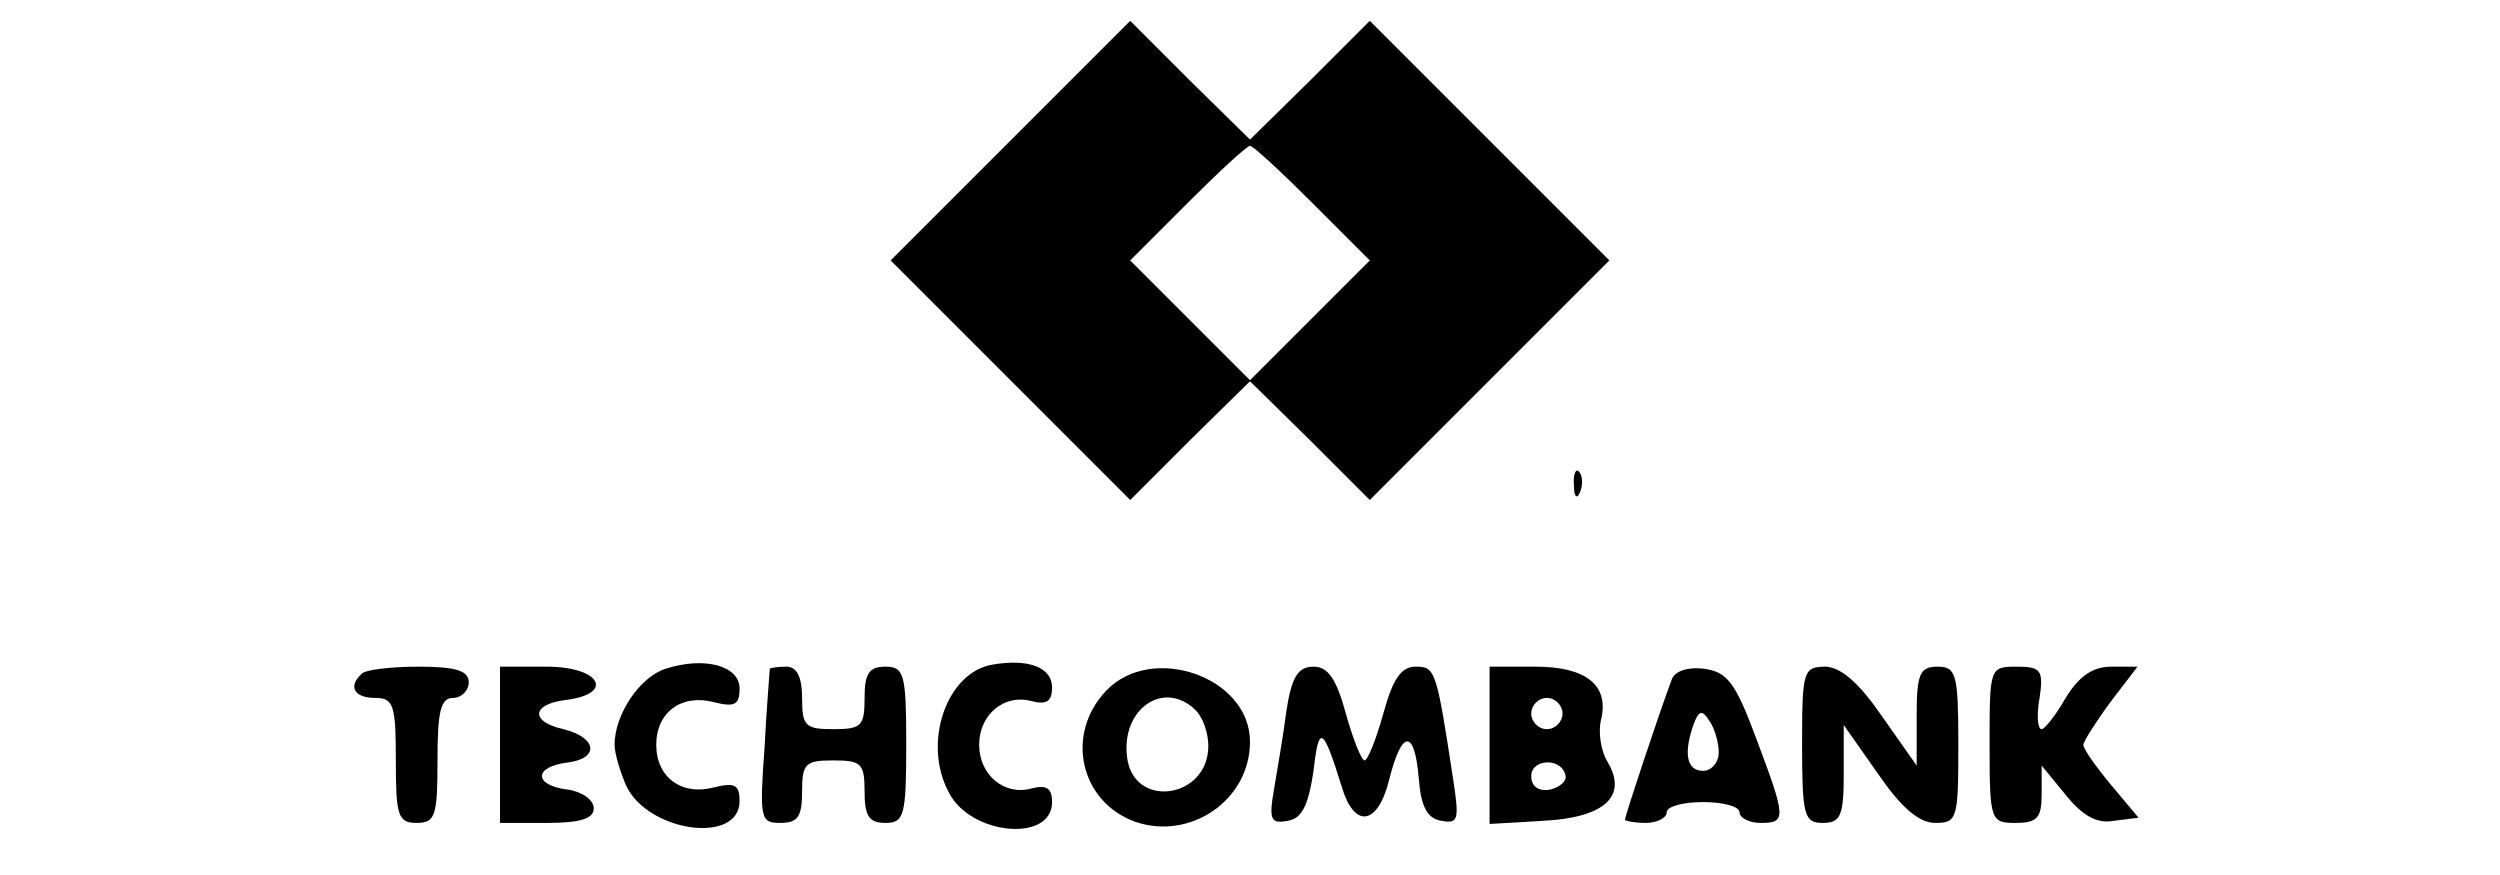
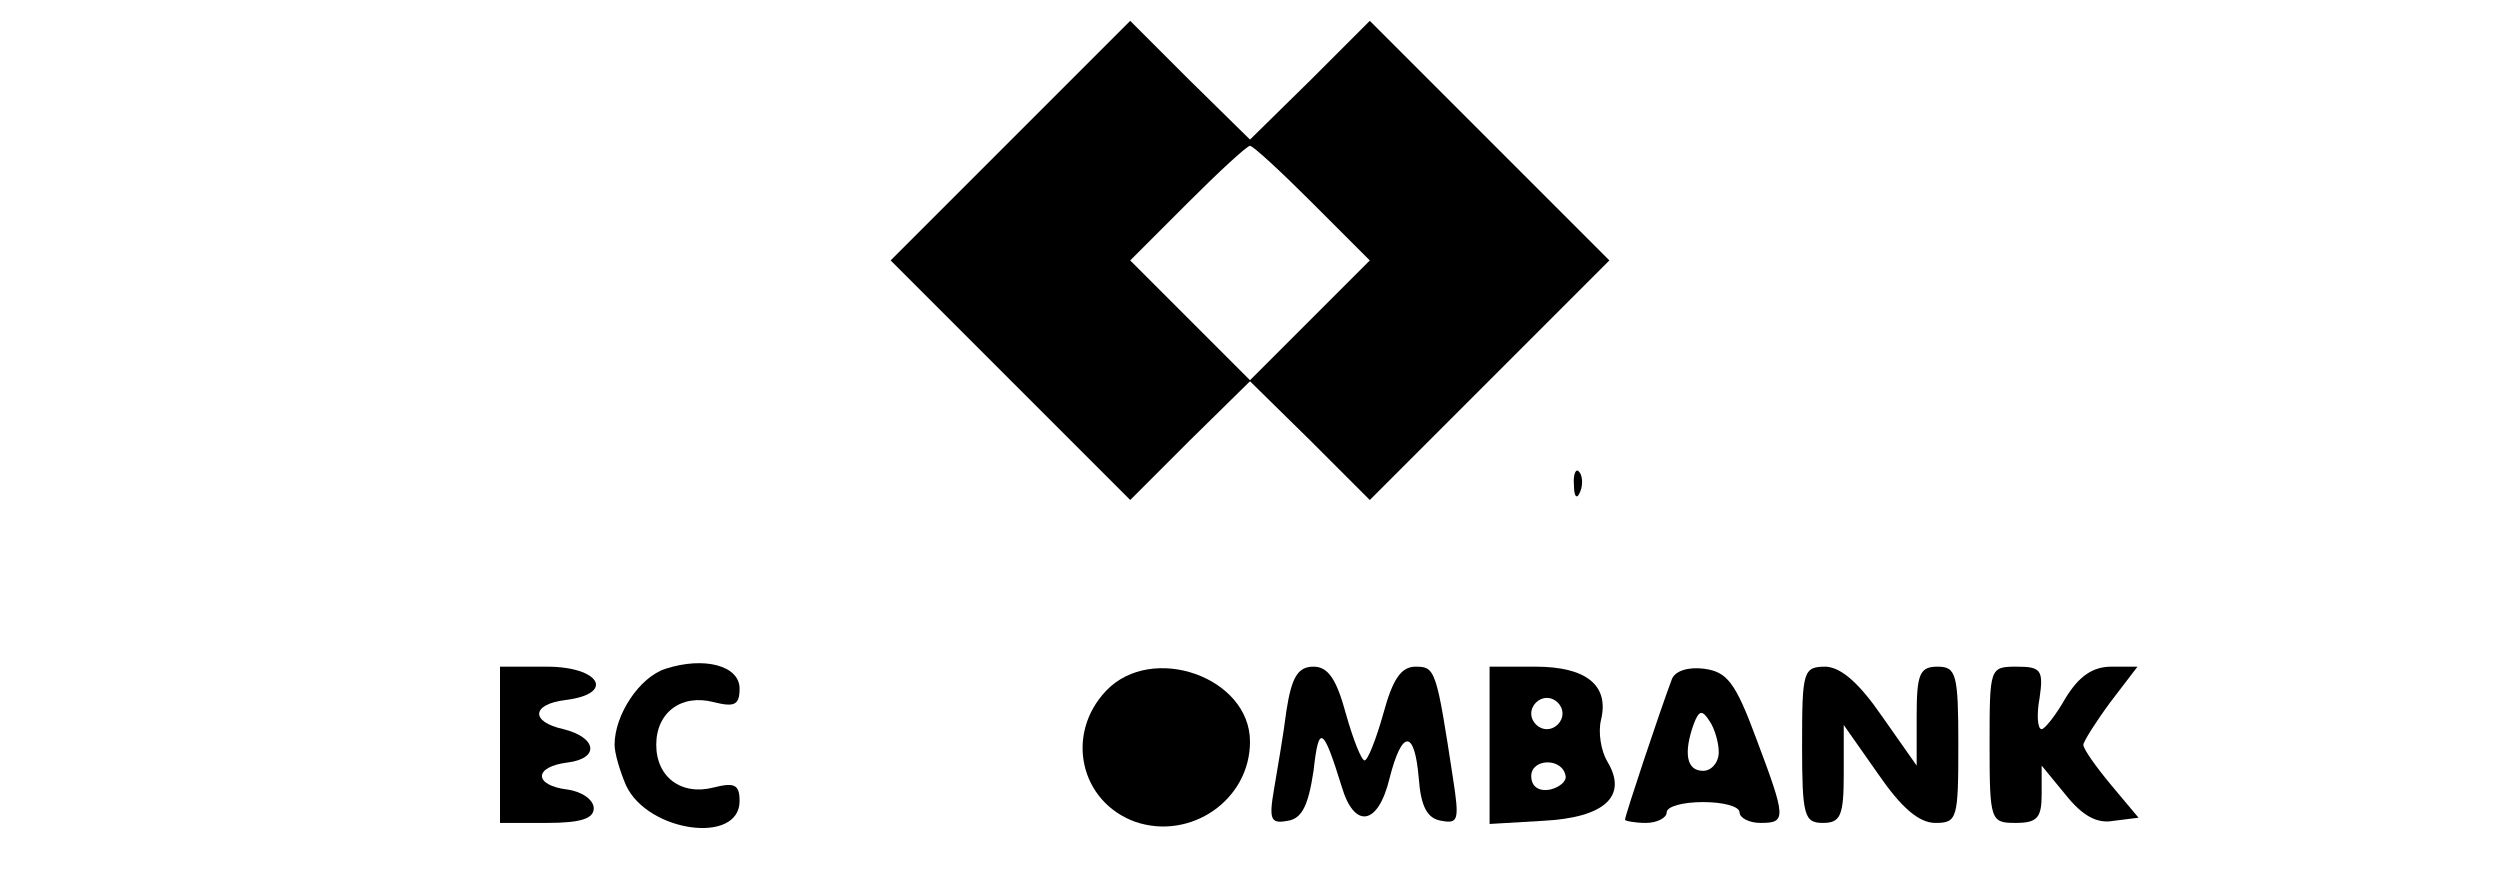
<svg xmlns="http://www.w3.org/2000/svg" version="1.0" width="240pt" height="84pt" viewBox="0 0 240 84" preserveAspectRatio="xMidYMid meet">
  <g transform="translate(0,84) scale(0.1,-0.1)" fill="#000000" stroke="none">
    <path d="M970 705 l-115 -115 115 -115 115 -115 57 57 58 57 58 -57 57 -57 115 115 115 115 -115 115 -115 115 -57 -57 -58 -57 -58 57 -57 57 -115 -115z m290 -60 l55 -55 -58 -58 -57 -57 -57 57 -58 58 55 55 c30 30 57 55 60 55 3 0 30 -25 60 -55z" />
    <path d="M1511 374 c0 -11 3 -14 6 -6 3 7 2 16 -1 19 -3 4 -6 -2 -5 -13z" />
    <path d="M639 198 c-25 -8 -49 -44 -49 -73 0 -8 5 -25 11 -39 21 -45 109 -57 109 -15 0 16 -5 18 -25 13 -31 -8 -55 10 -55 41 0 31 24 49 55 41 20 -5 25 -3 25 13 0 22 -34 31 -71 19z" />
-     <path d="M953 202 c-44 -7 -68 -75 -42 -123 21 -41 99 -48 99 -9 0 13 -5 17 -20 13 -26 -7 -50 13 -50 42 0 29 24 49 50 42 15 -4 20 0 20 13 0 19 -22 28 -57 22z" />
-     <path d="M347 193 c-13 -12 -7 -23 13 -23 18 0 20 -7 20 -60 0 -53 2 -60 20 -60 18 0 20 7 20 60 0 47 3 60 15 60 8 0 15 7 15 15 0 11 -12 15 -48 15 -27 0 -52 -3 -55 -7z" />
    <path d="M480 125 l0 -75 45 0 c32 0 45 4 45 14 0 8 -11 16 -25 18 -33 4 -33 22 0 26 31 4 28 24 -4 32 -32 7 -31 24 2 28 48 6 33 32 -18 32 l-45 0 0 -75z" />
-     <path d="M739 198 c0 -2 -3 -36 -5 -75 -5 -69 -4 -73 15 -73 17 0 21 6 21 30 0 27 3 30 30 30 27 0 30 -3 30 -30 0 -23 4 -30 20 -30 18 0 20 7 20 75 0 68 -2 75 -20 75 -16 0 -20 -7 -20 -30 0 -27 -3 -30 -30 -30 -27 0 -30 3 -30 30 0 20 -5 30 -15 30 -8 0 -15 -1 -16 -2z" />
-     <path d="M1062 177 c-40 -42 -25 -107 28 -126 53 -18 110 21 110 77 0 62 -94 95 -138 49z m86 -19 c7 -7 12 -22 12 -34 0 -51 -72 -61 -78 -11 -6 47 36 75 66 45z" />
+     <path d="M1062 177 c-40 -42 -25 -107 28 -126 53 -18 110 21 110 77 0 62 -94 95 -138 49z m86 -19 z" />
    <path d="M1235 158 c-3 -24 -9 -58 -12 -76 -5 -29 -3 -33 13 -30 14 2 20 15 25 48 5 45 9 43 27 -15 12 -41 35 -38 46 8 12 47 24 47 28 0 2 -27 8 -39 22 -41 16 -3 17 1 11 40 -16 105 -17 108 -36 108 -14 0 -22 -12 -31 -45 -7 -25 -15 -45 -18 -45 -3 0 -11 20 -18 45 -9 33 -17 45 -31 45 -15 0 -21 -10 -26 -42z" />
    <path d="M1430 124 l0 -75 51 3 c60 3 82 24 62 57 -6 10 -9 28 -6 40 8 33 -14 51 -63 51 l-44 0 0 -76z m70 31 c0 -8 -7 -15 -15 -15 -8 0 -15 7 -15 15 0 8 7 15 15 15 8 0 15 -7 15 -15z m3 -60 c1 -5 -6 -11 -15 -13 -11 -2 -18 3 -18 13 0 17 30 18 33 0z" />
    <path d="M1605 188 c-12 -32 -45 -131 -45 -135 0 -1 9 -3 20 -3 11 0 20 5 20 10 0 6 16 10 35 10 19 0 35 -4 35 -10 0 -5 9 -10 20 -10 25 0 25 4 -4 81 -20 54 -28 64 -50 67 -15 2 -28 -2 -31 -10z m45 -70 c0 -10 -7 -18 -15 -18 -16 0 -19 17 -9 45 5 13 8 14 15 3 5 -7 9 -21 9 -30z" />
    <path d="M1730 125 c0 -68 2 -75 20 -75 17 0 20 7 20 47 l0 47 33 -47 c22 -32 39 -47 55 -47 21 0 22 4 22 75 0 68 -2 75 -20 75 -17 0 -20 -7 -20 -47 l0 -48 -33 47 c-22 32 -39 47 -54 48 -22 0 -23 -4 -23 -75z" />
    <path d="M1910 125 c0 -73 1 -75 25 -75 21 0 25 5 25 28 l0 27 23 -28 c16 -20 30 -28 46 -25 l24 3 -26 31 c-15 18 -27 35 -27 39 0 3 12 22 26 41 l26 34 -25 0 c-18 0 -31 -9 -44 -30 -9 -16 -20 -30 -23 -30 -4 0 -5 14 -2 30 4 27 1 30 -22 30 -26 0 -26 -1 -26 -75z" />
  </g>
</svg>